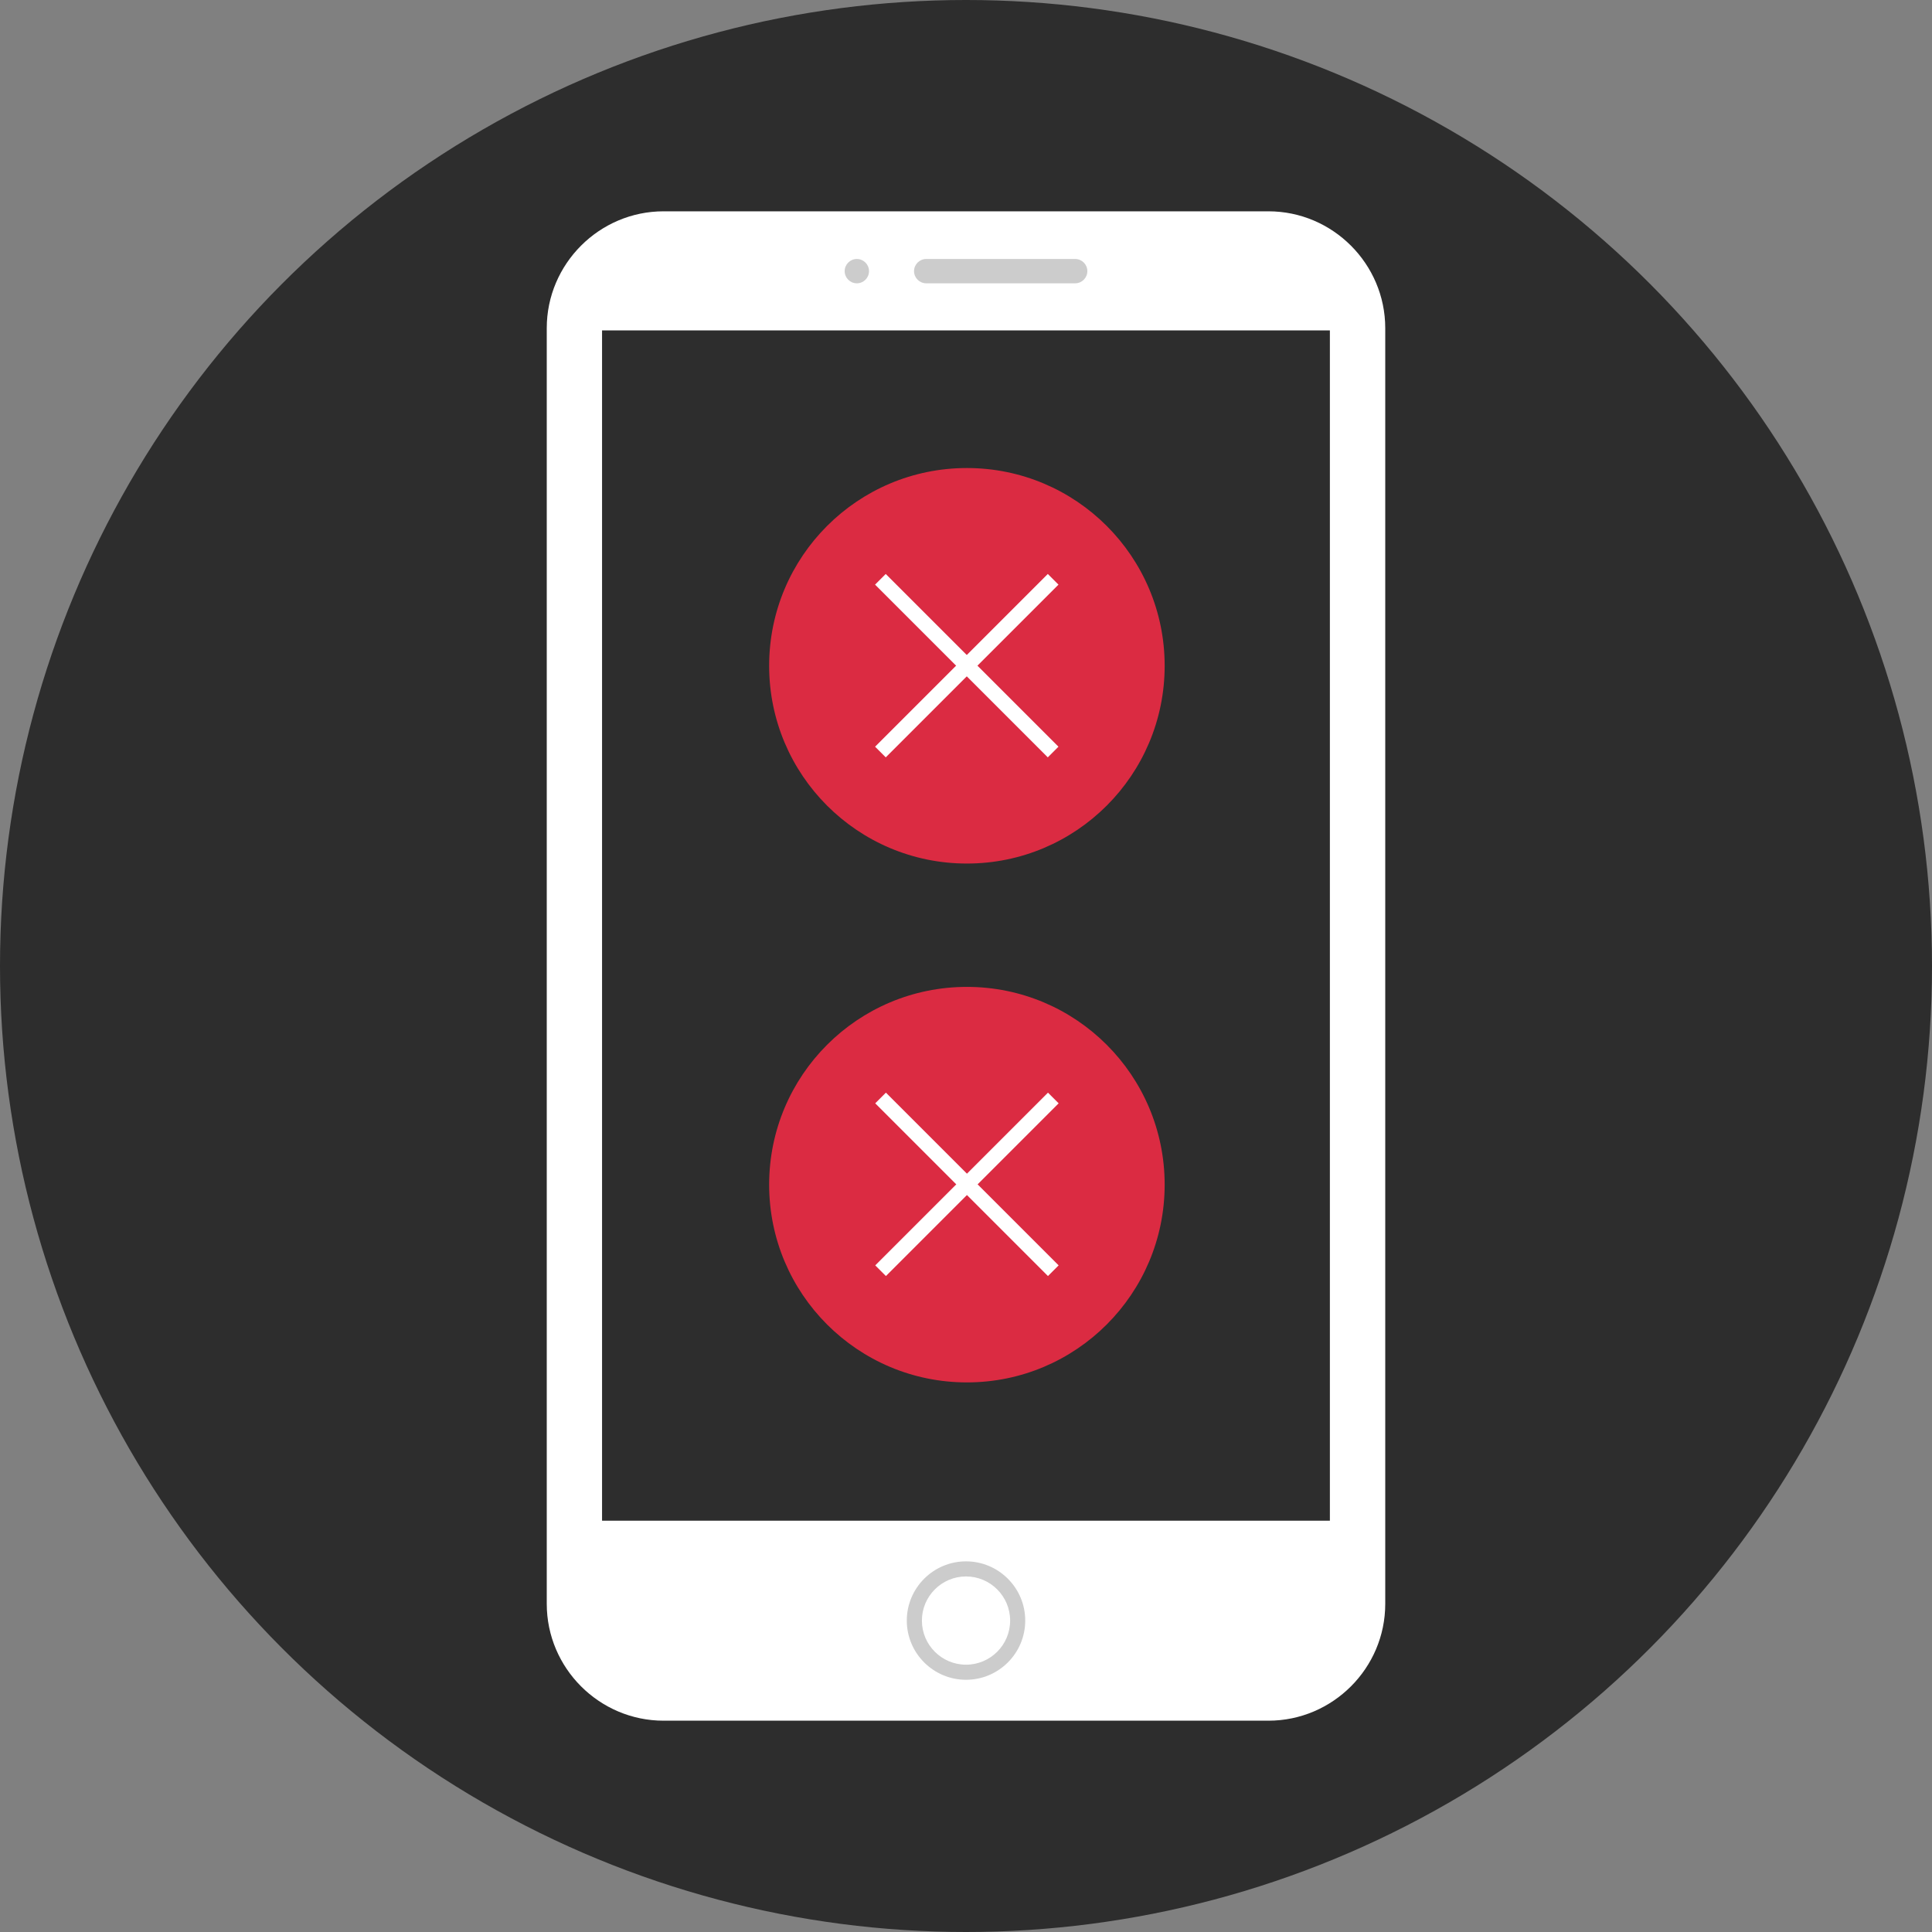
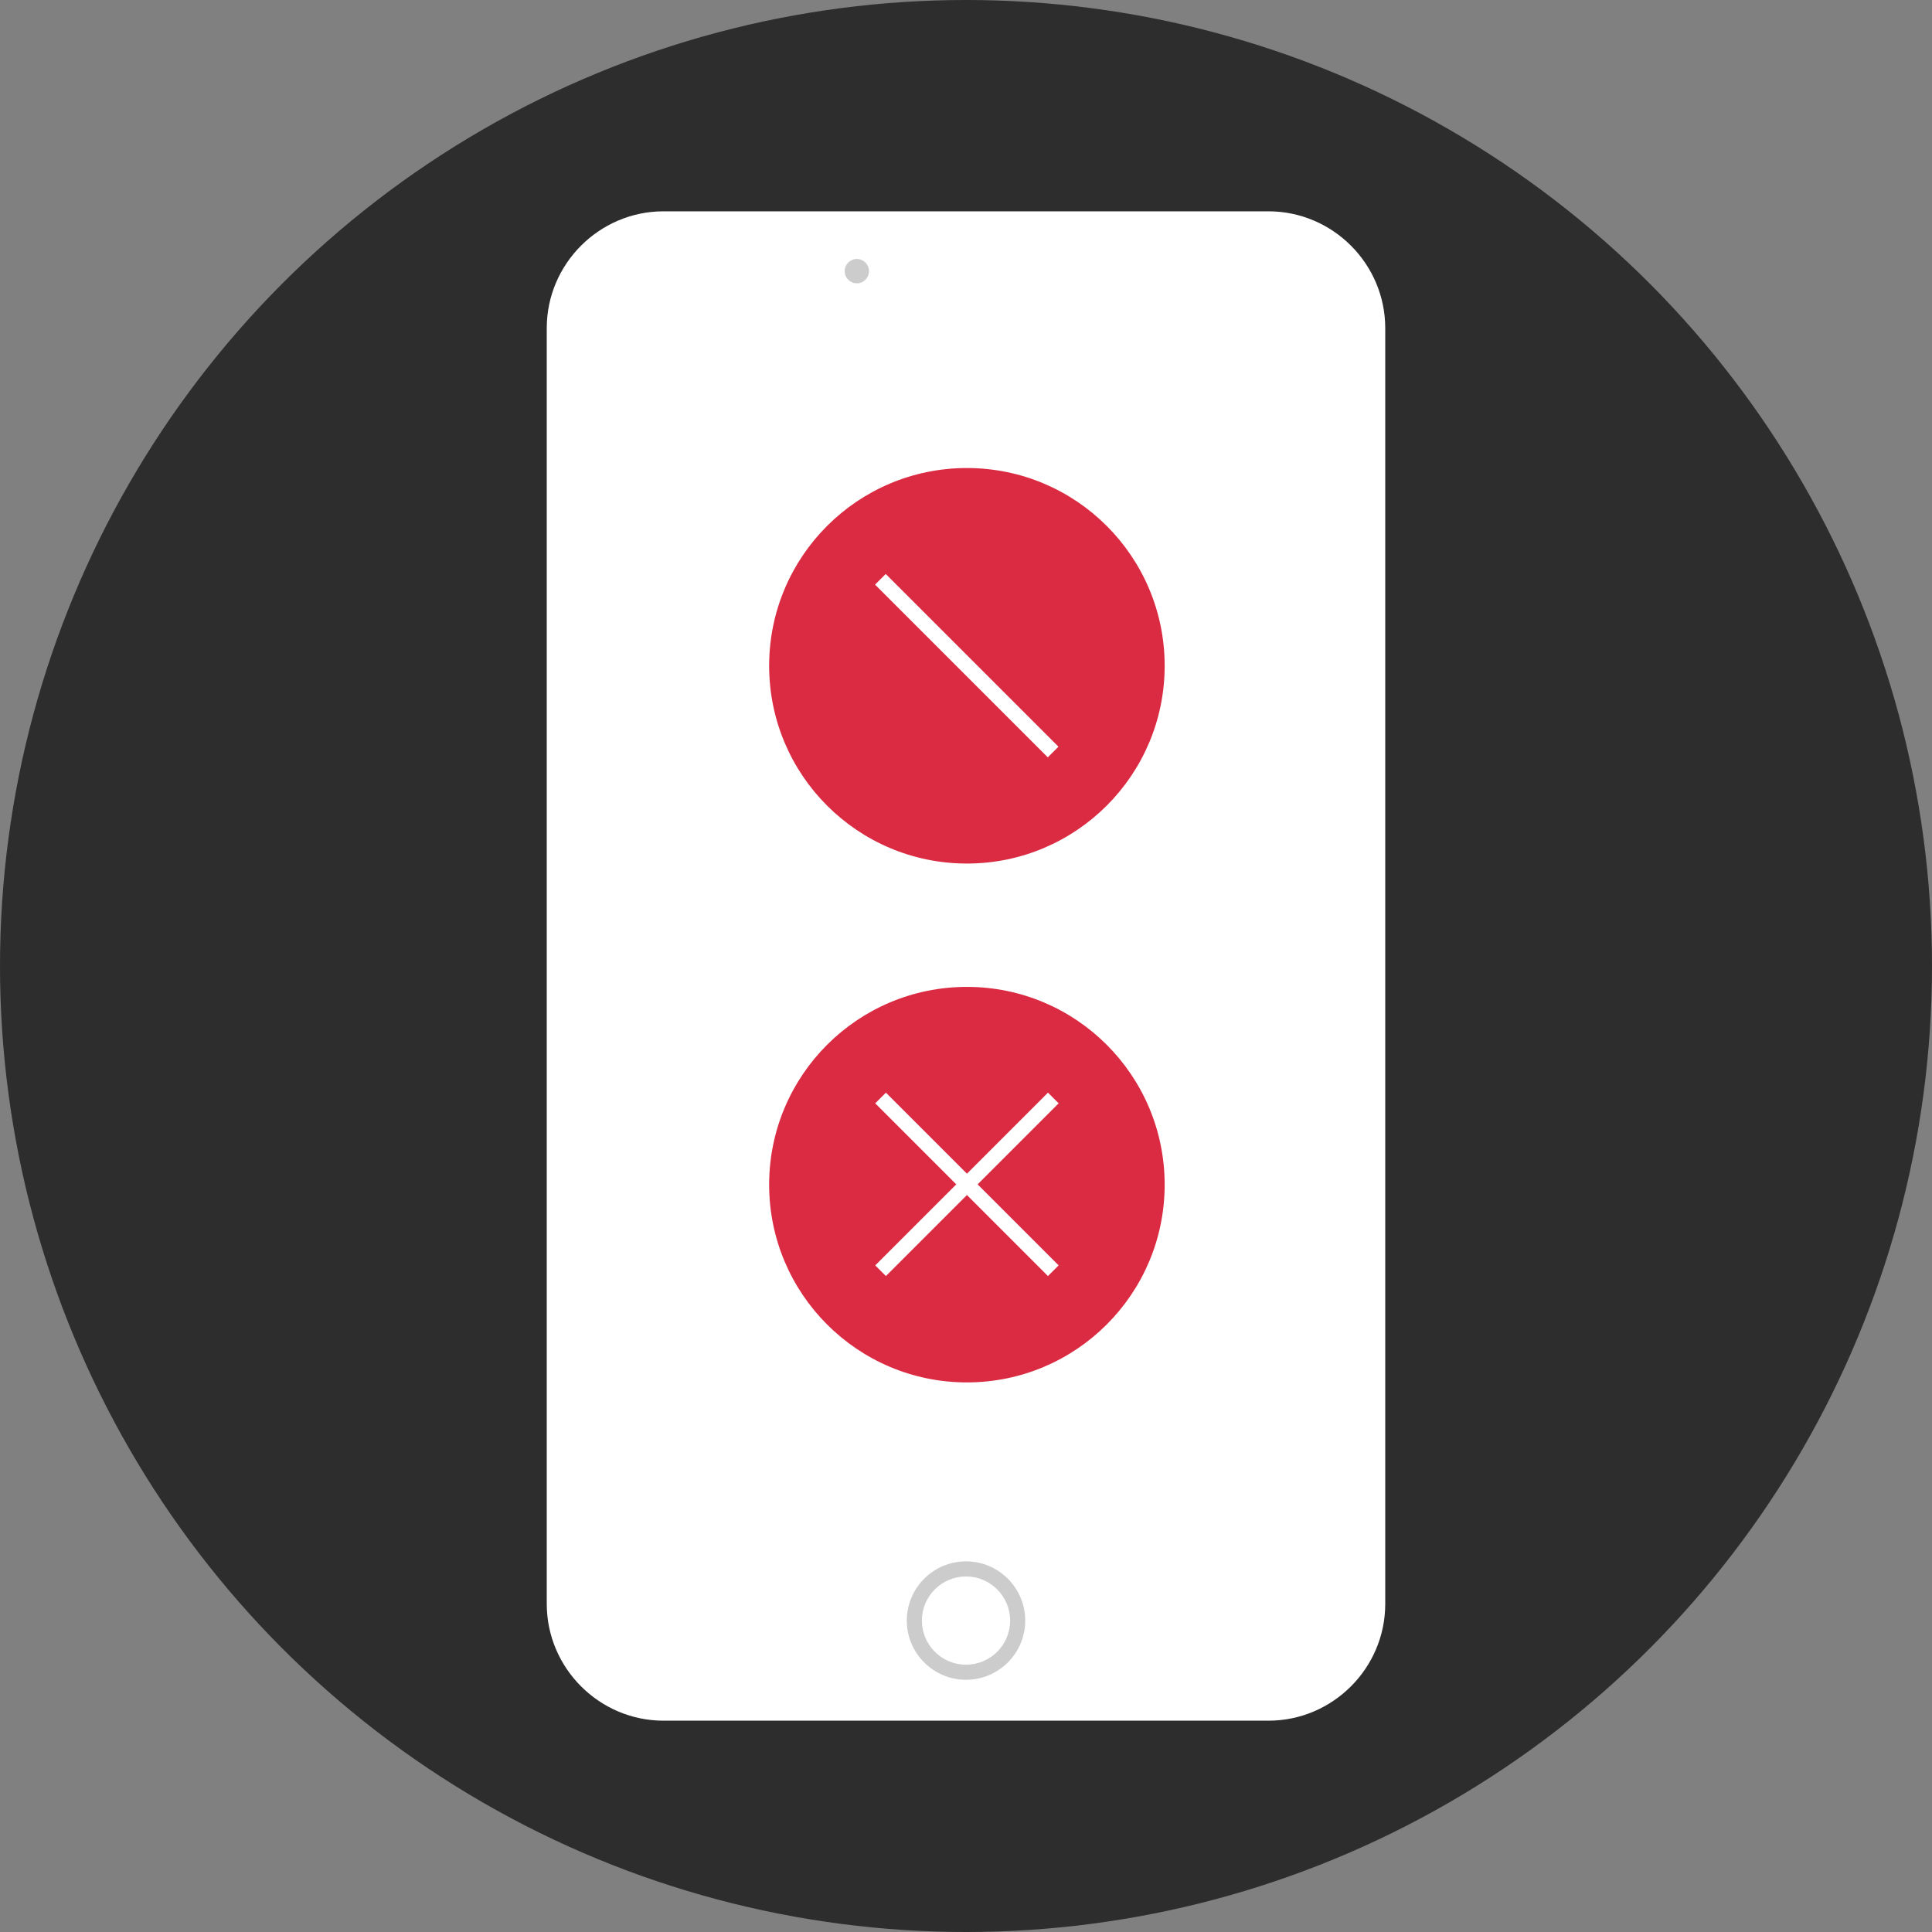
<svg xmlns="http://www.w3.org/2000/svg" version="1.1" id="Layer_1" viewBox="0 0 512 512" xml:space="preserve">
  <rect x="0" y="0" width="512" height="512" fill="#808080" stroke="none" />
  <circle style="fill:#2D2D2D;" cx="256" cy="256" r="256" />
  <path style="fill:#FFFFFF;" d="M336.152,456H175.856c-17.032,0-30.96-13.936-30.96-30.96V86.96c0-17.032,13.936-30.96,30.96-30.96  h160.288c17.032,0,30.96,13.936,30.96,30.96v338.08C367.112,442.064,353.176,456,336.152,456z" />
-   <rect x="159.552" y="87.56" style="fill:#2D2D2D;" width="192.88" height="315.44" />
  <g>
-     <path style="fill:#CCCCCC;" d="M284.936,75.08h-39.48c-1.776,0-3.224-1.448-3.224-3.224l0,0c0-1.776,1.448-3.224,3.224-3.224h39.48   c1.776,0,3.224,1.448,3.224,3.224l0,0C288.16,73.632,286.704,75.08,284.936,75.08z" />
    <circle style="fill:#CCCCCC;" cx="227.072" cy="71.856" r="3.224" />
-     <path style="fill:#CCCCCC;" d="M256.008,445.16c-8.656,0-15.696-7.04-15.696-15.688c0-8.656,7.04-15.696,15.696-15.696   c8.648,0,15.688,7.04,15.688,15.696C271.696,438.12,264.656,445.16,256.008,445.16z M256.008,417.776   c-6.448,0-11.696,5.248-11.696,11.696s5.248,11.688,11.696,11.688c6.448,0,11.688-5.24,11.688-11.688   S262.448,417.776,256.008,417.776z" />
+     <path style="fill:#CCCCCC;" d="M256.008,445.16c-8.656,0-15.696-7.04-15.696-15.688c0-8.656,7.04-15.696,15.696-15.696   c8.648,0,15.688,7.04,15.688,15.696C271.696,438.12,264.656,445.16,256.008,445.16M256.008,417.776   c-6.448,0-11.696,5.248-11.696,11.696s5.248,11.688,11.696,11.688c6.448,0,11.688-5.24,11.688-11.688   S262.448,417.776,256.008,417.776z" />
  </g>
  <circle style="fill:#DB2B42;" cx="256.24" cy="176.44" r="52.408" />
  <g transform="matrix(0.707 0.707 -0.707 0.707 24.923 -16.186)">
    <rect x="267.396" y="-29.358" style="fill:#FFFFFF;" width="64.744" height="4" />
-     <rect x="297.772" y="-59.734" style="fill:#FFFFFF;" width="4" height="64.744" />
  </g>
  <circle style="fill:#DB2B42;" cx="256.24" cy="313.944" r="52.408" />
  <g transform="matrix(0.707 0.707 -0.707 0.707 37.08 -11.153)">
    <rect x="352.483" y="72.859" style="fill:#FFFFFF;" width="64.744" height="4" />
    <rect x="382.859" y="42.483" style="fill:#FFFFFF;" width="4" height="64.744" />
  </g>
</svg>